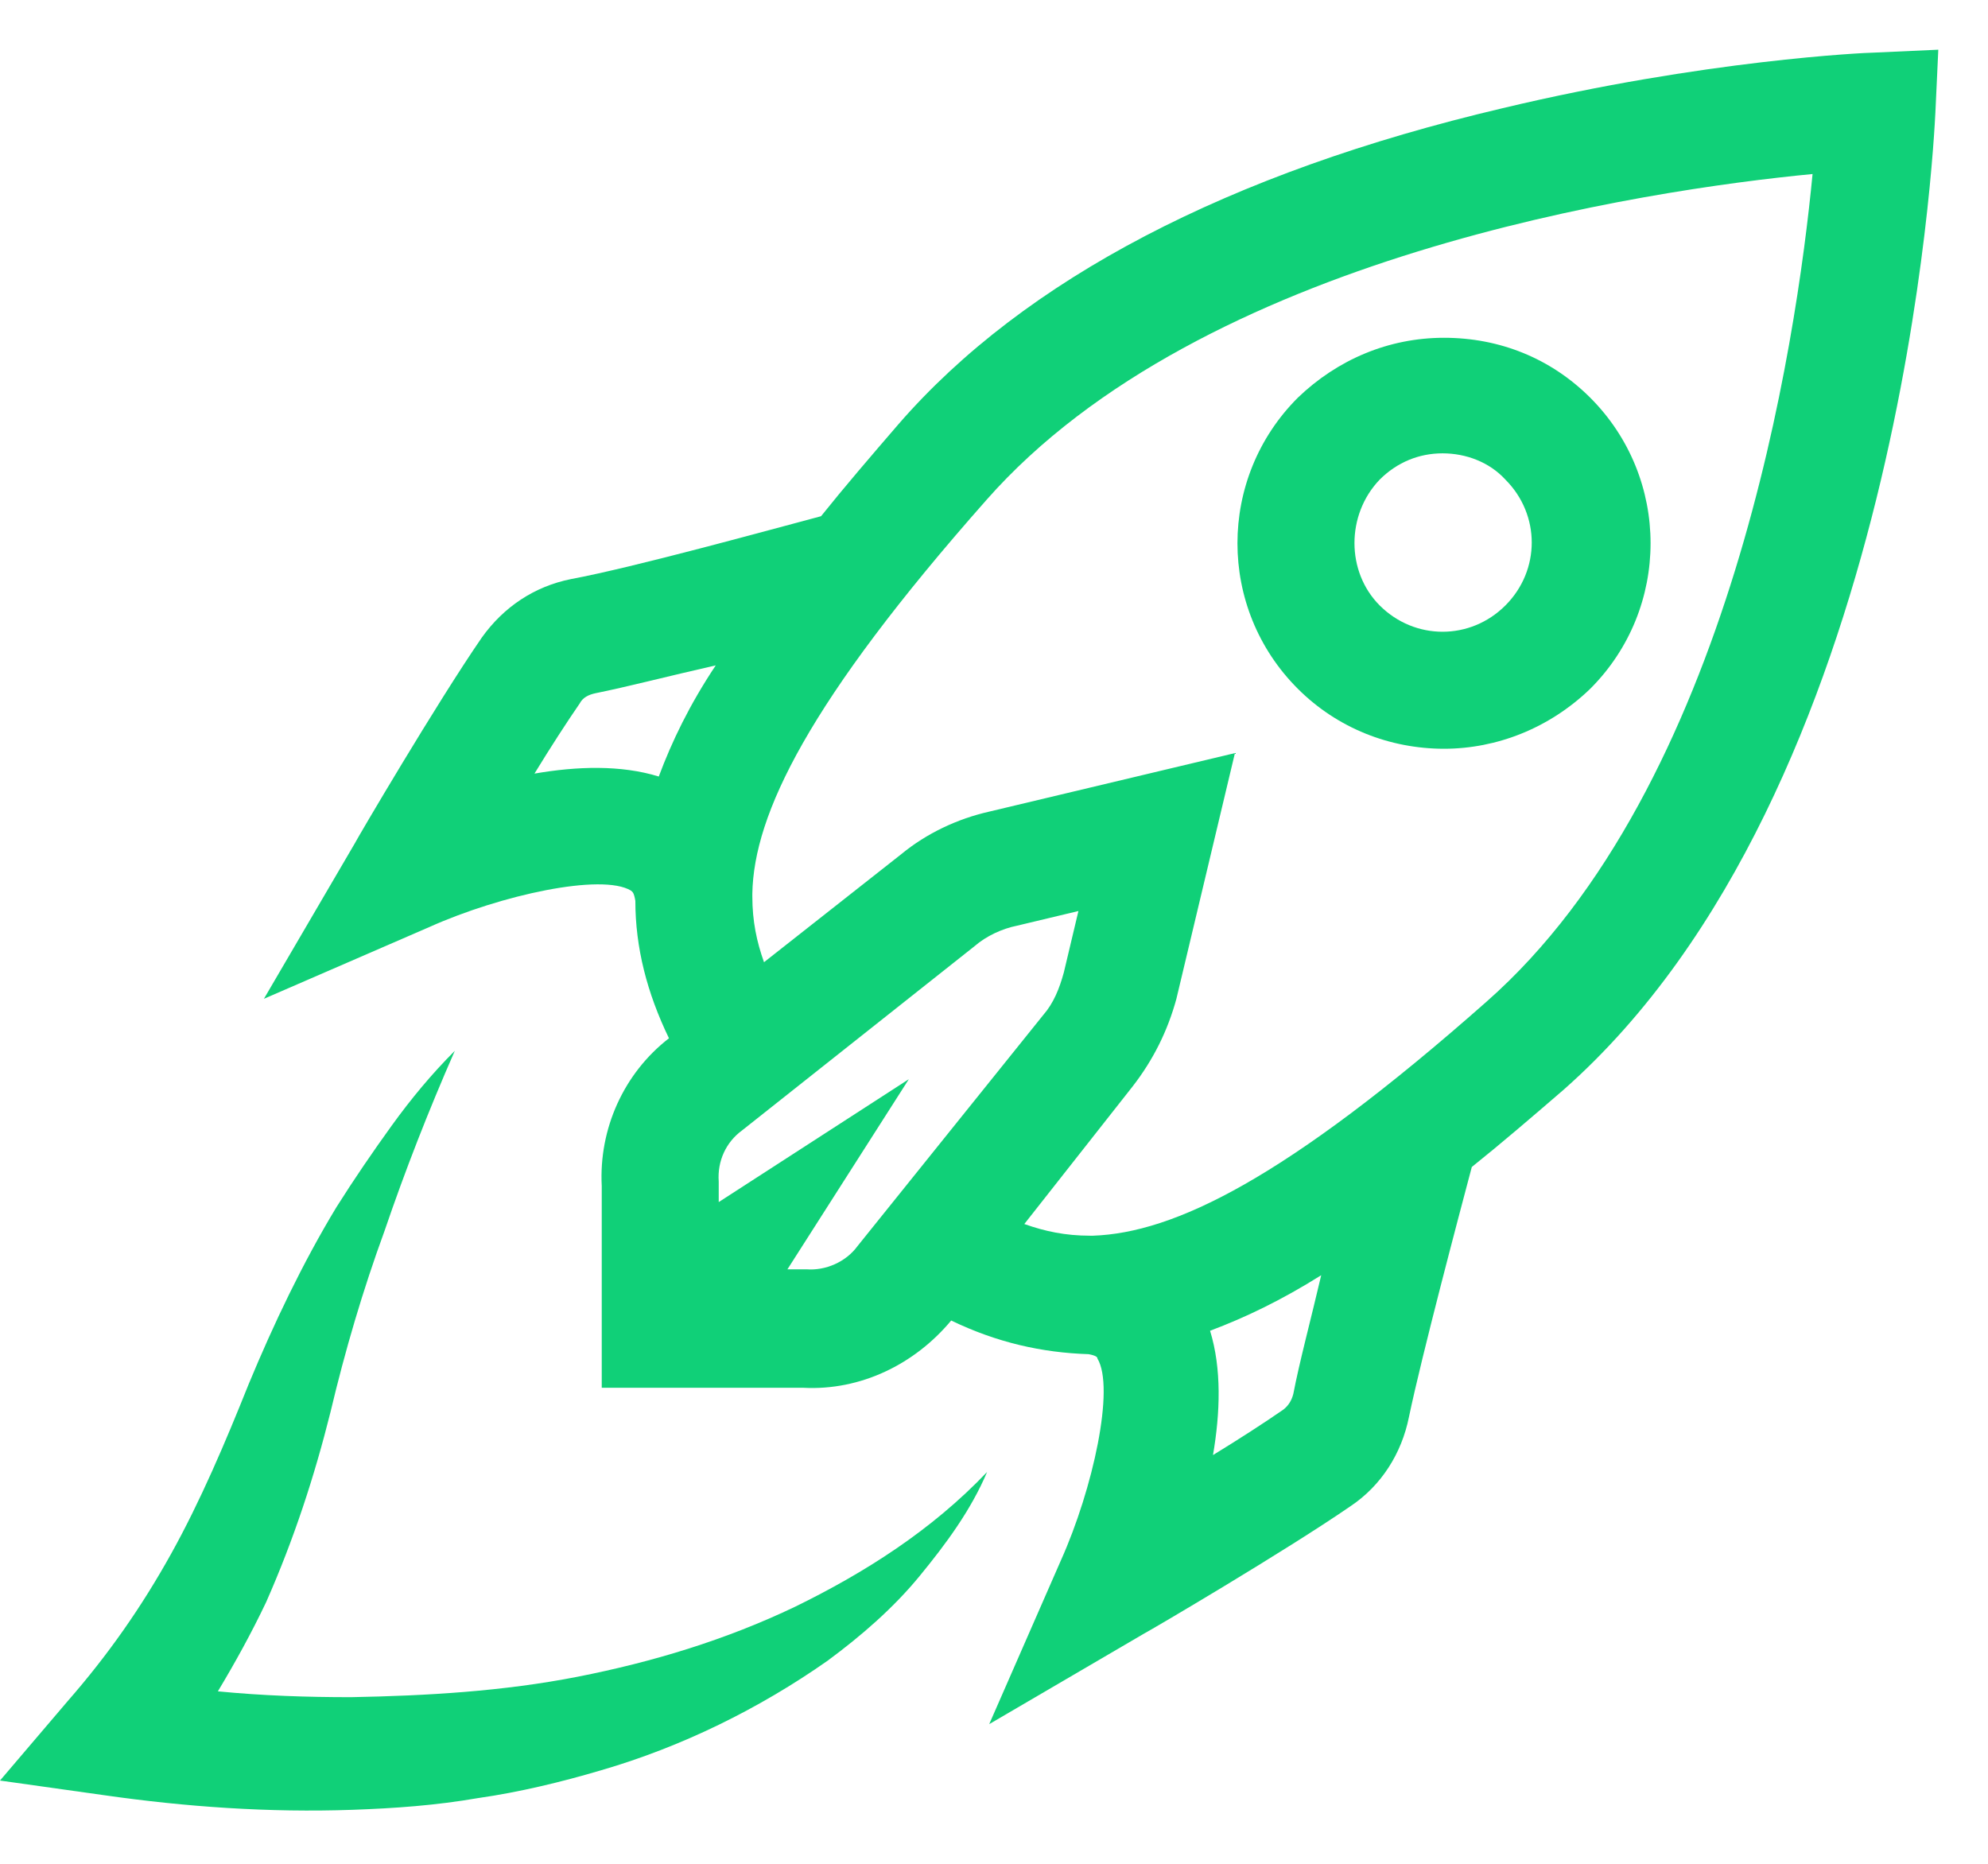
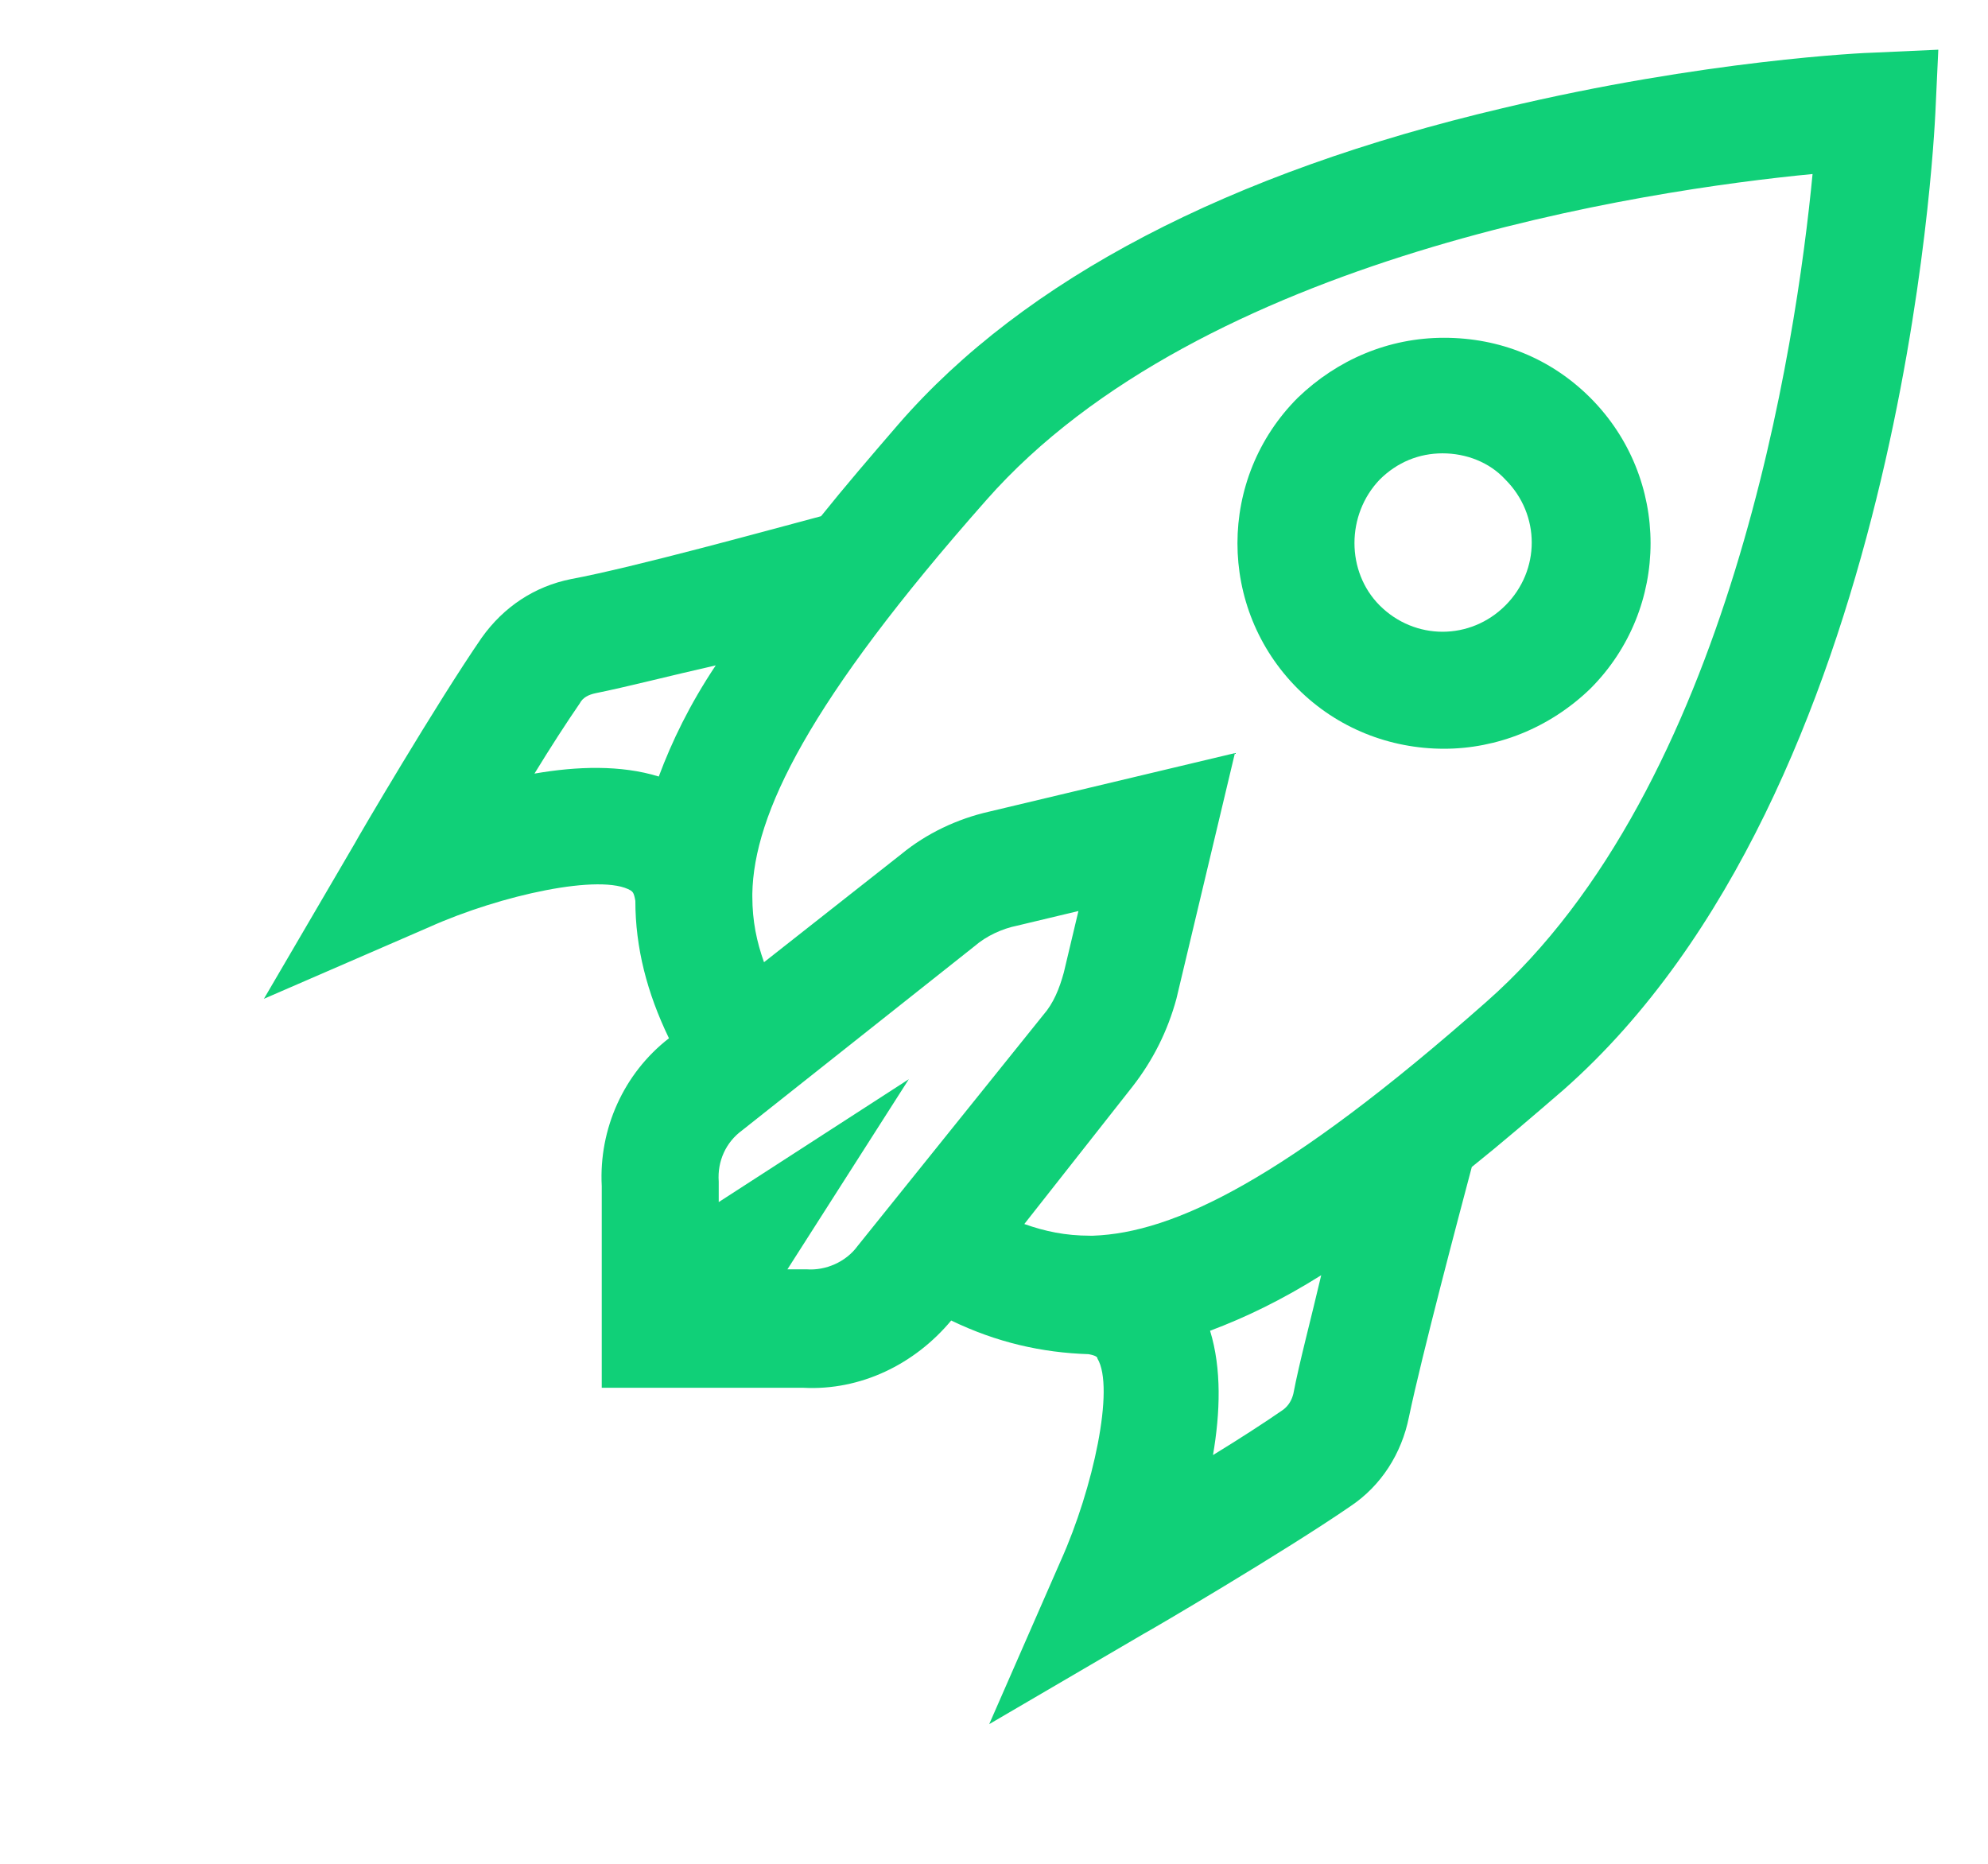
<svg xmlns="http://www.w3.org/2000/svg" width="32" height="30" viewBox="0 0 32 30" fill="none">
  <path d="M30.164 0.847C30.047 0.847 27.434 0.965 24.185 1.742C19.784 2.777 16.488 4.496 14.464 6.826C14.017 7.344 13.593 7.838 13.216 8.309C12.416 8.521 10.203 9.133 9.191 9.321C8.603 9.439 8.108 9.768 7.755 10.263C7.026 11.322 5.755 13.487 5.707 13.582L4.248 16.077L6.908 14.923C8.061 14.405 9.686 14.052 10.156 14.335C10.18 14.358 10.203 14.358 10.227 14.5C10.227 15.253 10.415 15.982 10.768 16.712C10.039 17.277 9.638 18.172 9.686 19.09V22.338H12.934C13.852 22.385 14.723 21.961 15.311 21.255C16.041 21.608 16.771 21.773 17.524 21.797C17.642 21.82 17.665 21.844 17.665 21.867C17.948 22.338 17.595 23.962 17.077 25.116L15.923 27.752L18.418 26.293C18.513 26.245 20.678 24.974 21.737 24.245C22.232 23.915 22.561 23.397 22.679 22.809C22.891 21.797 23.479 19.584 23.691 18.784C24.162 18.407 24.656 17.983 25.174 17.536C30.635 12.711 31.129 2.259 31.153 1.812L31.2 0.8L30.164 0.847ZM10.604 12.499C9.992 12.31 9.285 12.334 8.603 12.452C8.862 12.028 9.121 11.628 9.332 11.322C9.38 11.228 9.474 11.181 9.591 11.157C10.062 11.063 10.792 10.875 11.521 10.71C11.098 11.345 10.815 11.934 10.604 12.499ZM13.805 20.055C13.617 20.314 13.287 20.455 12.981 20.431H12.675L14.629 17.371L11.569 19.349V19.019C11.545 18.689 11.686 18.384 11.945 18.195L15.688 15.229C15.876 15.065 16.135 14.947 16.371 14.9L17.359 14.664L17.124 15.653C17.053 15.912 16.959 16.147 16.794 16.336L13.805 20.055ZM20.819 22.432C20.796 22.526 20.749 22.62 20.655 22.691C20.349 22.903 19.948 23.162 19.525 23.421C19.642 22.738 19.666 22.032 19.478 21.42C20.043 21.208 20.631 20.926 21.267 20.526C21.102 21.232 20.913 21.938 20.819 22.432ZM23.927 16.124C20.678 18.995 18.889 19.843 17.595 19.89C17.571 19.89 17.571 19.89 17.547 19.89C17.147 19.89 16.818 19.819 16.488 19.702L18.23 17.489C18.56 17.065 18.795 16.595 18.936 16.077L19.878 12.122L15.923 13.064C15.405 13.181 14.911 13.417 14.511 13.746L12.298 15.488C12.181 15.159 12.11 14.829 12.11 14.429C12.11 14.405 12.11 14.405 12.11 14.382C12.134 13.111 13.005 11.298 15.876 8.05C19.336 4.119 26.492 3.06 29.176 2.801C28.917 5.508 27.858 12.664 23.927 16.124Z" fill="#10D078" />
-   <path d="M9.298 26.989C8.097 27.224 6.873 27.295 5.649 27.318C4.943 27.318 4.237 27.295 3.507 27.224C3.79 26.753 4.049 26.282 4.284 25.788C4.731 24.776 5.061 23.764 5.32 22.728C5.555 21.739 5.838 20.774 6.191 19.809C6.52 18.844 6.897 17.879 7.321 16.914C6.944 17.291 6.614 17.691 6.308 18.114C6.002 18.538 5.696 18.985 5.414 19.433C4.873 20.327 4.402 21.316 4.002 22.281C3.625 23.223 3.225 24.164 2.754 25.011C2.283 25.859 1.742 26.636 1.083 27.389L0 28.66L1.671 28.895C2.989 29.084 4.331 29.178 5.673 29.131C6.355 29.107 7.015 29.06 7.697 28.942C8.356 28.848 9.039 28.683 9.674 28.495C10.969 28.119 12.217 27.506 13.323 26.73C13.864 26.33 14.382 25.882 14.806 25.364C15.23 24.847 15.63 24.305 15.889 23.693C14.994 24.635 13.912 25.317 12.805 25.859C11.675 26.4 10.498 26.753 9.298 26.989Z" fill="#10D078" />
  <path d="M23.244 12.052C24.091 12.052 24.939 11.722 25.598 11.086C26.892 9.792 26.892 7.697 25.598 6.402C24.962 5.767 24.138 5.437 23.244 5.437C22.349 5.437 21.526 5.79 20.89 6.402C19.595 7.697 19.595 9.792 20.89 11.086C21.526 11.722 22.373 12.052 23.244 12.052ZM22.208 7.72C22.491 7.438 22.844 7.297 23.22 7.297C23.597 7.297 23.974 7.438 24.232 7.72C24.797 8.285 24.797 9.18 24.232 9.745C23.668 10.31 22.773 10.31 22.208 9.745C21.667 9.203 21.667 8.285 22.208 7.72Z" fill="#10D078" />
</svg>